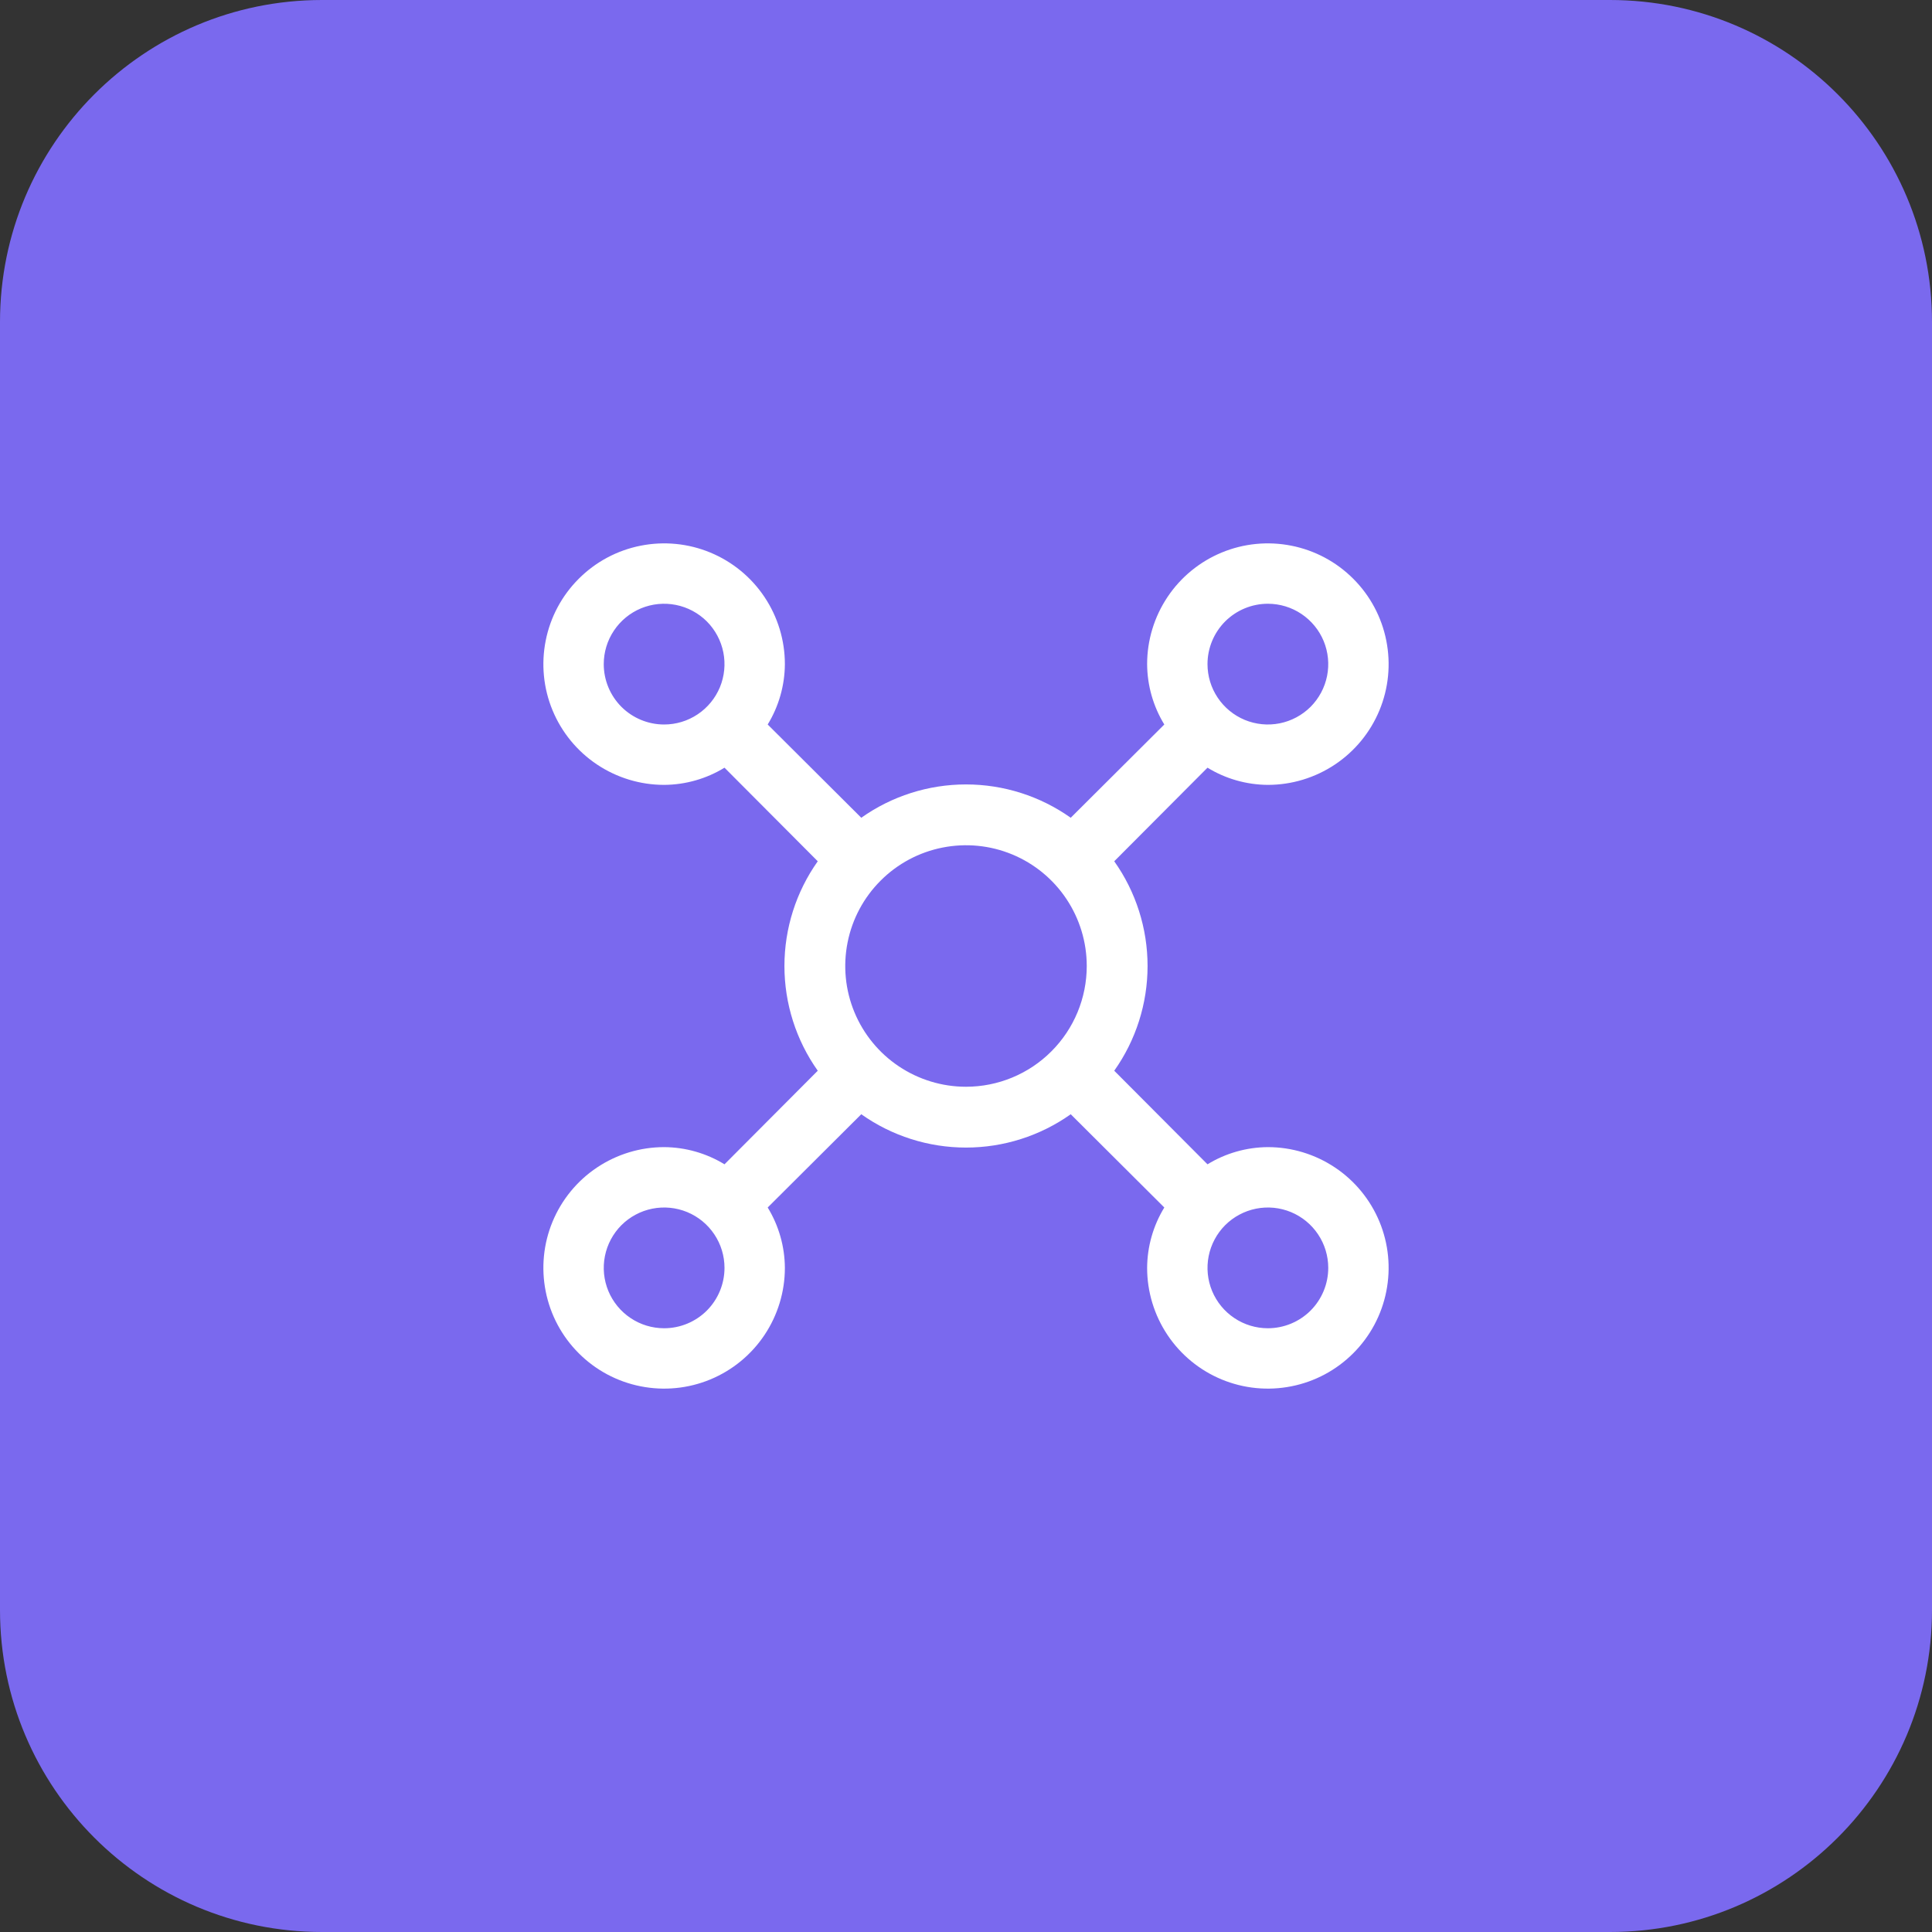
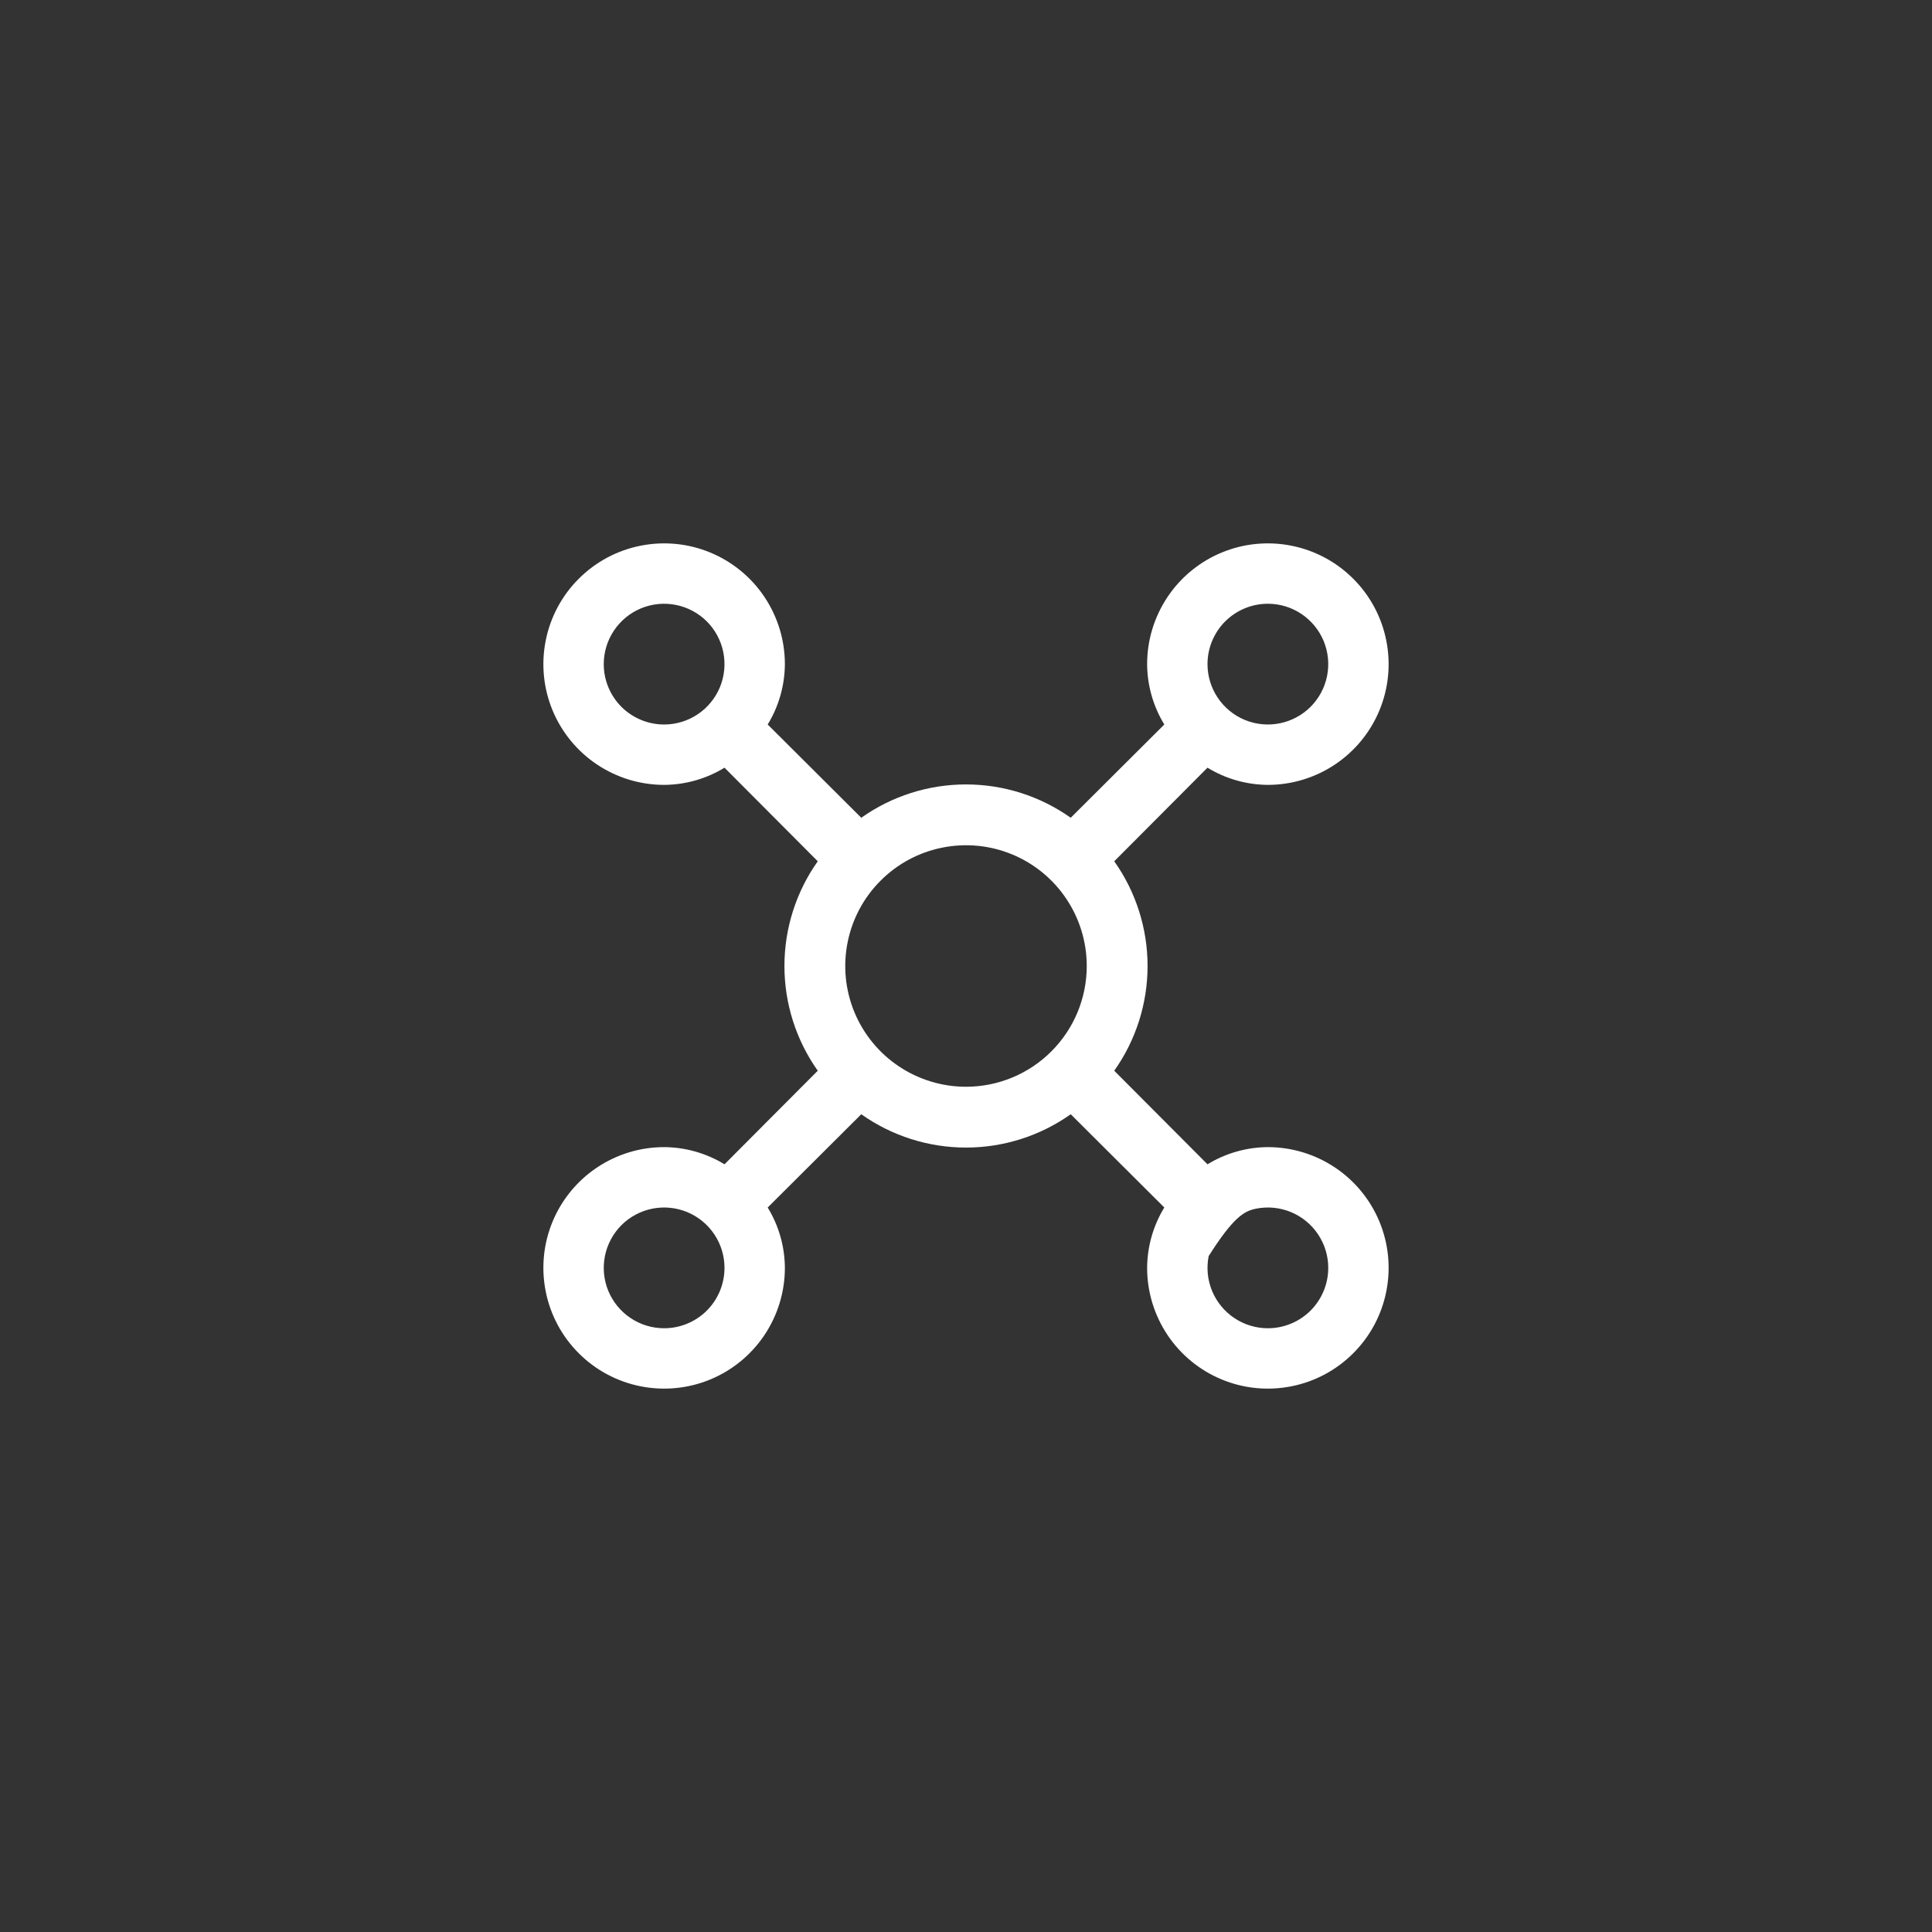
<svg xmlns="http://www.w3.org/2000/svg" width="48" height="48" viewBox="0 0 48 48" fill="none">
  <rect x="0" y="0" width="48" height="48" fill="#333333" stroke="none" />
-   <path d="M0 8C0 3.582 3.582 0 8 0L40 0C44.418 0 48 3.582 48 8L48 40C48 44.418 44.418 48 40 48L8 48C3.582 48 0 44.418 0 40L0 8Z" fill="#7A69EE" />
-   <path d="M31.5 28.5C30.97 28.503 30.451 28.651 30 28.927L27.683 26.602C28.222 25.842 28.511 24.932 28.511 24C28.511 23.068 28.222 22.158 27.683 21.398L30 19.073C30.451 19.349 30.97 19.497 31.5 19.5C32.093 19.5 32.673 19.324 33.167 18.994C33.66 18.665 34.045 18.196 34.272 17.648C34.499 17.1 34.558 16.497 34.442 15.915C34.327 15.333 34.041 14.798 33.621 14.379C33.202 13.959 32.667 13.673 32.085 13.558C31.503 13.442 30.9 13.501 30.352 13.728C29.804 13.955 29.335 14.34 29.006 14.833C28.676 15.327 28.5 15.907 28.5 16.5C28.503 17.03 28.651 17.549 28.927 18L26.602 20.317C25.842 19.778 24.932 19.489 24 19.489C23.068 19.489 22.158 19.778 21.398 20.317L19.073 18C19.349 17.549 19.497 17.03 19.5 16.5C19.5 15.907 19.324 15.327 18.994 14.833C18.665 14.34 18.196 13.955 17.648 13.728C17.1 13.501 16.497 13.442 15.915 13.558C15.333 13.673 14.798 13.959 14.379 14.379C13.959 14.798 13.673 15.333 13.558 15.915C13.442 16.497 13.501 17.1 13.728 17.648C13.955 18.196 14.34 18.665 14.833 18.994C15.327 19.324 15.907 19.5 16.5 19.5C17.03 19.497 17.549 19.349 18 19.073L20.317 21.398C19.778 22.158 19.489 23.068 19.489 24C19.489 24.932 19.778 25.842 20.317 26.602L18 28.927C17.549 28.651 17.03 28.503 16.5 28.5C15.907 28.5 15.327 28.676 14.833 29.006C14.34 29.335 13.955 29.804 13.728 30.352C13.501 30.9 13.442 31.503 13.558 32.085C13.673 32.667 13.959 33.202 14.379 33.621C14.798 34.041 15.333 34.327 15.915 34.442C16.497 34.558 17.1 34.499 17.648 34.272C18.196 34.045 18.665 33.66 18.994 33.167C19.324 32.673 19.5 32.093 19.5 31.5C19.497 30.97 19.349 30.451 19.073 30L21.398 27.683C22.158 28.222 23.068 28.511 24 28.511C24.932 28.511 25.842 28.222 26.602 27.683L28.927 30C28.651 30.451 28.503 30.97 28.5 31.5C28.5 32.093 28.676 32.673 29.006 33.167C29.335 33.66 29.804 34.045 30.352 34.272C30.9 34.499 31.503 34.558 32.085 34.442C32.667 34.327 33.202 34.041 33.621 33.621C34.041 33.202 34.327 32.667 34.442 32.085C34.558 31.503 34.499 30.9 34.272 30.352C34.045 29.804 33.66 29.335 33.167 29.006C32.673 28.676 32.093 28.5 31.5 28.5ZM31.5 15C31.797 15 32.087 15.088 32.333 15.253C32.58 15.418 32.772 15.652 32.886 15.926C32.999 16.2 33.029 16.502 32.971 16.793C32.913 17.084 32.77 17.351 32.561 17.561C32.351 17.77 32.084 17.913 31.793 17.971C31.502 18.029 31.2 17.999 30.926 17.886C30.652 17.772 30.418 17.58 30.253 17.333C30.088 17.087 30 16.797 30 16.5C30 16.102 30.158 15.721 30.439 15.439C30.721 15.158 31.102 15 31.5 15ZM15 16.5C15 16.203 15.088 15.913 15.253 15.667C15.418 15.42 15.652 15.228 15.926 15.114C16.2 15.001 16.502 14.971 16.793 15.029C17.084 15.087 17.351 15.23 17.561 15.439C17.77 15.649 17.913 15.916 17.971 16.207C18.029 16.498 17.999 16.8 17.886 17.074C17.772 17.348 17.58 17.582 17.333 17.747C17.087 17.912 16.797 18 16.5 18C16.102 18 15.721 17.842 15.439 17.561C15.158 17.279 15 16.898 15 16.5ZM16.5 33C16.203 33 15.913 32.912 15.667 32.747C15.42 32.582 15.228 32.348 15.114 32.074C15.001 31.8 14.971 31.498 15.029 31.207C15.087 30.916 15.23 30.649 15.439 30.439C15.649 30.23 15.916 30.087 16.207 30.029C16.498 29.971 16.8 30.001 17.074 30.114C17.348 30.228 17.582 30.42 17.747 30.667C17.912 30.913 18 31.203 18 31.5C18 31.898 17.842 32.279 17.561 32.561C17.279 32.842 16.898 33 16.5 33ZM24 27C23.407 27 22.827 26.824 22.333 26.494C21.84 26.165 21.455 25.696 21.228 25.148C21.001 24.6 20.942 23.997 21.058 23.415C21.173 22.833 21.459 22.298 21.879 21.879C22.298 21.459 22.833 21.173 23.415 21.058C23.997 20.942 24.6 21.001 25.148 21.228C25.696 21.455 26.165 21.84 26.494 22.333C26.824 22.827 27 23.407 27 24C27 24.796 26.684 25.559 26.121 26.121C25.559 26.684 24.796 27 24 27ZM31.5 33C31.203 33 30.913 32.912 30.667 32.747C30.42 32.582 30.228 32.348 30.114 32.074C30.001 31.8 29.971 31.498 30.029 31.207C30.087 30.916 30.23 30.649 30.439 30.439C30.649 30.23 30.916 30.087 31.207 30.029C31.498 29.971 31.8 30.001 32.074 30.114C32.348 30.228 32.582 30.42 32.747 30.667C32.912 30.913 33 31.203 33 31.5C33 31.898 32.842 32.279 32.561 32.561C32.279 32.842 31.898 33 31.5 33Z" fill="white" />
+   <path d="M31.5 28.5C30.97 28.503 30.451 28.651 30 28.927L27.683 26.602C28.222 25.842 28.511 24.932 28.511 24C28.511 23.068 28.222 22.158 27.683 21.398L30 19.073C30.451 19.349 30.97 19.497 31.5 19.5C32.093 19.5 32.673 19.324 33.167 18.994C33.66 18.665 34.045 18.196 34.272 17.648C34.499 17.1 34.558 16.497 34.442 15.915C34.327 15.333 34.041 14.798 33.621 14.379C33.202 13.959 32.667 13.673 32.085 13.558C31.503 13.442 30.9 13.501 30.352 13.728C29.804 13.955 29.335 14.34 29.006 14.833C28.676 15.327 28.5 15.907 28.5 16.5C28.503 17.03 28.651 17.549 28.927 18L26.602 20.317C25.842 19.778 24.932 19.489 24 19.489C23.068 19.489 22.158 19.778 21.398 20.317L19.073 18C19.349 17.549 19.497 17.03 19.5 16.5C19.5 15.907 19.324 15.327 18.994 14.833C18.665 14.34 18.196 13.955 17.648 13.728C17.1 13.501 16.497 13.442 15.915 13.558C15.333 13.673 14.798 13.959 14.379 14.379C13.959 14.798 13.673 15.333 13.558 15.915C13.442 16.497 13.501 17.1 13.728 17.648C13.955 18.196 14.34 18.665 14.833 18.994C15.327 19.324 15.907 19.5 16.5 19.5C17.03 19.497 17.549 19.349 18 19.073L20.317 21.398C19.778 22.158 19.489 23.068 19.489 24C19.489 24.932 19.778 25.842 20.317 26.602L18 28.927C17.549 28.651 17.03 28.503 16.5 28.5C15.907 28.5 15.327 28.676 14.833 29.006C14.34 29.335 13.955 29.804 13.728 30.352C13.501 30.9 13.442 31.503 13.558 32.085C13.673 32.667 13.959 33.202 14.379 33.621C14.798 34.041 15.333 34.327 15.915 34.442C16.497 34.558 17.1 34.499 17.648 34.272C18.196 34.045 18.665 33.66 18.994 33.167C19.324 32.673 19.5 32.093 19.5 31.5C19.497 30.97 19.349 30.451 19.073 30L21.398 27.683C22.158 28.222 23.068 28.511 24 28.511C24.932 28.511 25.842 28.222 26.602 27.683L28.927 30C28.651 30.451 28.503 30.97 28.5 31.5C28.5 32.093 28.676 32.673 29.006 33.167C29.335 33.66 29.804 34.045 30.352 34.272C30.9 34.499 31.503 34.558 32.085 34.442C32.667 34.327 33.202 34.041 33.621 33.621C34.041 33.202 34.327 32.667 34.442 32.085C34.558 31.503 34.499 30.9 34.272 30.352C34.045 29.804 33.66 29.335 33.167 29.006C32.673 28.676 32.093 28.5 31.5 28.5ZM31.5 15C31.797 15 32.087 15.088 32.333 15.253C32.58 15.418 32.772 15.652 32.886 15.926C32.999 16.2 33.029 16.502 32.971 16.793C32.913 17.084 32.77 17.351 32.561 17.561C32.351 17.77 32.084 17.913 31.793 17.971C31.502 18.029 31.2 17.999 30.926 17.886C30.652 17.772 30.418 17.58 30.253 17.333C30.088 17.087 30 16.797 30 16.5C30 16.102 30.158 15.721 30.439 15.439C30.721 15.158 31.102 15 31.5 15ZM15 16.5C15 16.203 15.088 15.913 15.253 15.667C15.418 15.42 15.652 15.228 15.926 15.114C16.2 15.001 16.502 14.971 16.793 15.029C17.084 15.087 17.351 15.23 17.561 15.439C17.77 15.649 17.913 15.916 17.971 16.207C18.029 16.498 17.999 16.8 17.886 17.074C17.772 17.348 17.58 17.582 17.333 17.747C17.087 17.912 16.797 18 16.5 18C16.102 18 15.721 17.842 15.439 17.561C15.158 17.279 15 16.898 15 16.5ZM16.5 33C16.203 33 15.913 32.912 15.667 32.747C15.42 32.582 15.228 32.348 15.114 32.074C15.001 31.8 14.971 31.498 15.029 31.207C15.087 30.916 15.23 30.649 15.439 30.439C15.649 30.23 15.916 30.087 16.207 30.029C16.498 29.971 16.8 30.001 17.074 30.114C17.348 30.228 17.582 30.42 17.747 30.667C17.912 30.913 18 31.203 18 31.5C18 31.898 17.842 32.279 17.561 32.561C17.279 32.842 16.898 33 16.5 33ZM24 27C23.407 27 22.827 26.824 22.333 26.494C21.84 26.165 21.455 25.696 21.228 25.148C21.001 24.6 20.942 23.997 21.058 23.415C21.173 22.833 21.459 22.298 21.879 21.879C22.298 21.459 22.833 21.173 23.415 21.058C23.997 20.942 24.6 21.001 25.148 21.228C25.696 21.455 26.165 21.84 26.494 22.333C26.824 22.827 27 23.407 27 24C27 24.796 26.684 25.559 26.121 26.121C25.559 26.684 24.796 27 24 27ZM31.5 33C31.203 33 30.913 32.912 30.667 32.747C30.42 32.582 30.228 32.348 30.114 32.074C30.001 31.8 29.971 31.498 30.029 31.207C30.649 30.23 30.916 30.087 31.207 30.029C31.498 29.971 31.8 30.001 32.074 30.114C32.348 30.228 32.582 30.42 32.747 30.667C32.912 30.913 33 31.203 33 31.5C33 31.898 32.842 32.279 32.561 32.561C32.279 32.842 31.898 33 31.5 33Z" fill="white" />
</svg>